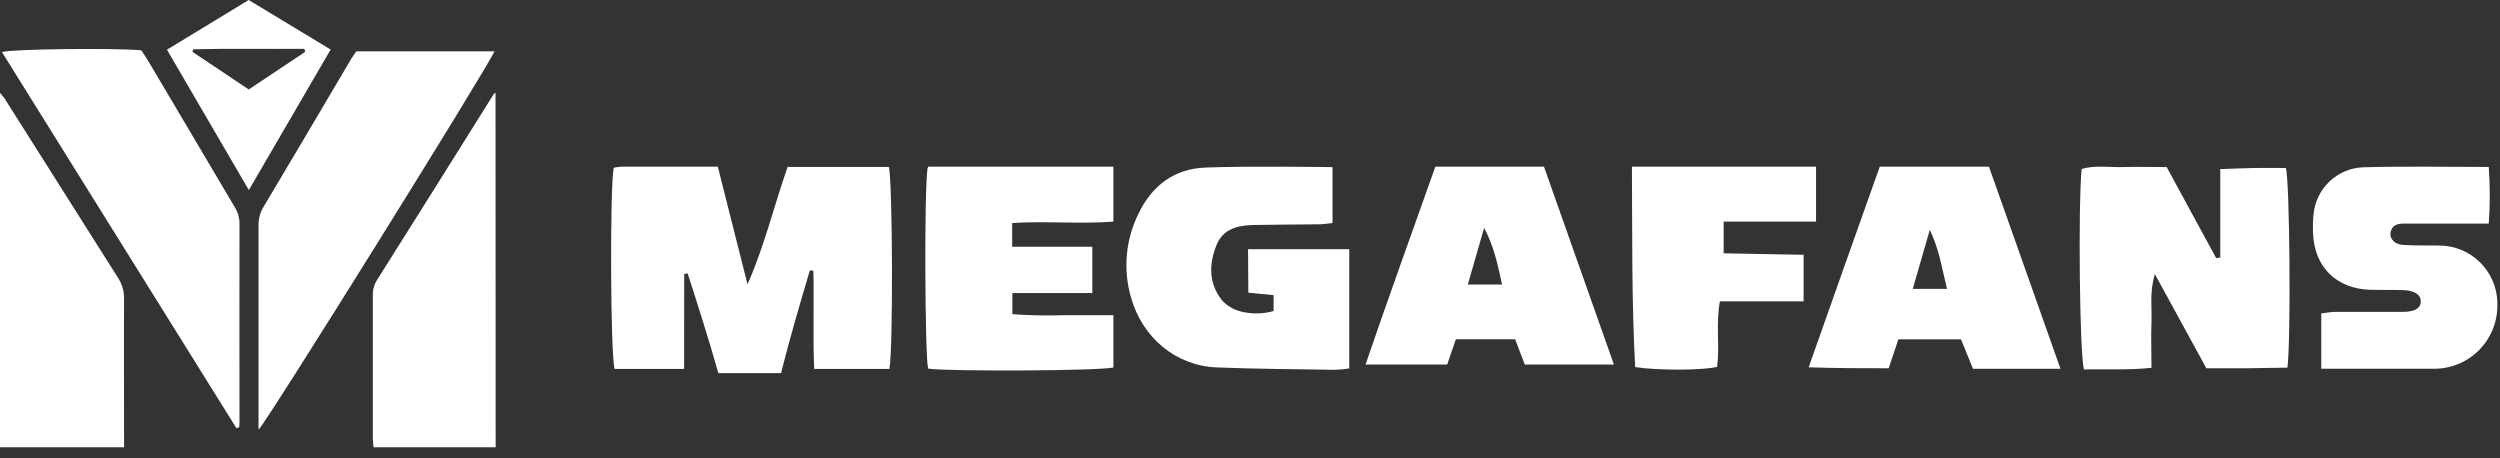
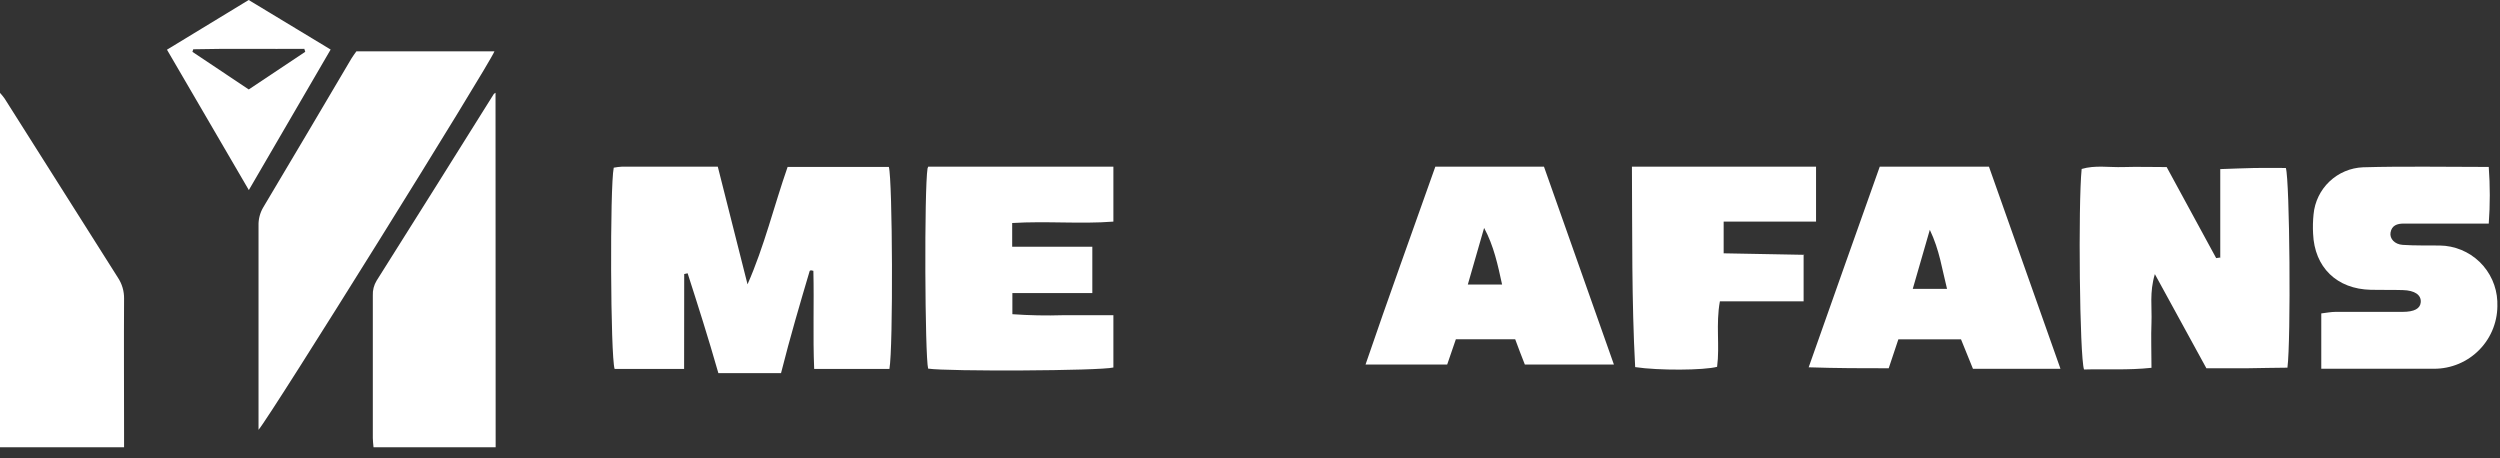
<svg xmlns="http://www.w3.org/2000/svg" width="180" height="33" viewBox="0 0 180 33" fill="none">
  <rect x="0" y="0" width="180" height="33" fill="#333333" stroke="none" />
  <path fill-rule="evenodd" clip-rule="evenodd" d="M49.256 26.561H44.252C43.953 25.634 43.905 13.478 44.189 12.073C44.384 12.035 44.581 12.011 44.779 12H51.681C52.403 14.866 53.114 17.667 53.822 20.471C55.033 17.726 55.721 14.849 56.709 12.017H63.997C64.264 12.975 64.316 25.003 64.038 26.564H58.621C58.521 24.194 58.621 21.838 58.563 19.499C58.51 19.481 58.455 19.47 58.4 19.464C58.361 19.464 58.302 19.488 58.295 19.516C57.601 21.859 56.907 24.204 56.234 26.866H51.723C50.984 24.277 50.248 21.977 49.509 19.676L49.263 19.731L49.256 26.561Z" fill="white" />
  <path fill-rule="evenodd" clip-rule="evenodd" d="M159.859 18.616V12.175C160.764 12.147 161.549 12.109 162.329 12.095C163.11 12.082 163.846 12.095 164.582 12.095C164.863 13.036 164.953 24.432 164.696 26.472C163.759 26.472 162.801 26.507 161.844 26.514C160.886 26.521 159.9 26.514 158.859 26.514C157.655 24.31 156.465 22.134 155.15 19.736C154.754 21.052 154.949 22.141 154.907 23.207C154.865 24.272 154.907 25.313 154.907 26.482C153.203 26.666 151.61 26.555 150.049 26.604C149.733 25.653 149.622 14.729 149.879 12.165C150.847 11.877 151.864 12.061 152.859 12.029C153.855 11.998 154.89 12.029 156 12.029C157.19 14.223 158.377 16.402 159.564 18.584L159.869 18.539" fill="white" />
-   <path fill-rule="evenodd" clip-rule="evenodd" d="M89.859 17.94H97.147V26.528C96.802 26.583 96.454 26.616 96.106 26.625C93.267 26.58 90.425 26.567 87.59 26.452C84.654 26.331 82.246 24.314 81.43 21.407C80.846 19.389 81.046 17.224 81.989 15.348C82.957 13.342 84.574 12.152 86.768 12.065C89.849 11.94 95.942 12.034 95.942 12.034V16.059C95.62 16.09 95.314 16.146 95.006 16.149C93.437 16.17 91.882 16.167 90.3 16.198C89.169 16.222 88.083 16.441 87.597 17.624C87.035 19.012 87.017 20.4 87.979 21.618C88.33 22.002 88.784 22.277 89.287 22.413C90.078 22.624 90.911 22.618 91.699 22.395V21.25L89.88 21.073L89.859 17.94Z" fill="white" />
  <path fill-rule="evenodd" clip-rule="evenodd" d="M148.345 26.554H142.053L141.193 24.433H136.682C136.452 25.11 136.244 25.738 135.987 26.515C134.134 26.515 132.271 26.515 130.224 26.446C131.959 21.505 133.656 16.761 135.342 12H143.205L148.345 26.526M140.186 20.797C139.822 19.367 139.652 18.021 138.947 16.546C138.493 18.121 138.122 19.398 137.719 20.797H140.186Z" fill="white" />
  <path fill-rule="evenodd" clip-rule="evenodd" d="M111.166 12C112.845 16.747 114.504 21.446 116.201 26.245H109.788C109.552 25.648 109.327 25.061 109.094 24.427H104.822L104.198 26.245H98.319C99.968 21.414 101.668 16.747 103.344 12H111.166ZM108.15 20.484C107.841 19.072 107.557 17.708 106.856 16.41C106.474 17.733 106.096 19.051 105.683 20.484H108.15Z" fill="white" />
  <path fill-rule="evenodd" clip-rule="evenodd" d="M66.832 12H80.164V15.956C77.787 16.14 75.365 15.904 72.877 16.057V17.764H78.647V21.099H72.891V22.622C74.108 22.709 75.329 22.733 76.548 22.695C77.731 22.695 78.915 22.695 80.164 22.695V26.46C79.175 26.703 68.216 26.755 66.825 26.54C66.592 25.624 66.54 13.655 66.783 12.125" fill="white" />
  <path fill-rule="evenodd" clip-rule="evenodd" d="M167.132 26.532V22.566C167.479 22.524 167.826 22.458 168.141 22.455C169.752 22.455 171.365 22.455 172.979 22.455C173.846 22.455 174.256 22.212 174.294 21.761C174.336 21.237 173.867 20.907 172.996 20.886C172.233 20.862 171.469 20.886 170.706 20.866C168.249 20.814 166.639 19.248 166.542 16.819C166.517 16.357 166.529 15.893 166.576 15.431C166.659 14.531 167.065 13.692 167.72 13.069C168.375 12.446 169.234 12.082 170.137 12.045C173.104 11.961 176.071 12.02 179.19 12.02C179.289 13.378 179.289 14.74 179.19 16.098H177.774H173.062C172.604 16.098 172.205 16.223 172.118 16.747C172.045 17.18 172.41 17.593 172.996 17.631C173.881 17.69 174.773 17.666 175.661 17.677C176.734 17.69 177.762 18.113 178.533 18.859C179.304 19.606 179.76 20.619 179.808 21.692C179.808 21.733 179.808 21.778 179.808 21.82C179.833 22.433 179.733 23.045 179.515 23.619C179.297 24.193 178.965 24.717 178.538 25.159C178.112 25.601 177.601 25.952 177.036 26.191C176.47 26.43 175.862 26.552 175.248 26.55H167.132V26.532Z" fill="white" />
  <path fill-rule="evenodd" clip-rule="evenodd" d="M129.86 18.364V21.695H123.832C123.53 23.344 123.832 24.898 123.631 26.411C122.687 26.665 119.415 26.686 117.732 26.432C117.475 21.664 117.53 16.869 117.499 12H130.755V15.956H124.103V18.239L129.929 18.347" fill="white" />
-   <path fill-rule="evenodd" clip-rule="evenodd" d="M17.019 30.822L0.14 3.749C0.775 3.526 8.279 3.446 10.174 3.622C10.336 3.871 10.534 4.155 10.711 4.455C12.773 7.933 14.832 11.412 16.89 14.893C17.113 15.233 17.236 15.629 17.243 16.035C17.23 20.841 17.243 25.647 17.243 30.451C17.243 30.556 17.228 30.658 17.221 30.762L17.037 30.824" fill="white" />
  <path fill-rule="evenodd" clip-rule="evenodd" d="M25.605 3.696H35.6C35.222 4.678 19.48 29.957 18.614 30.947V30.332C18.614 25.637 18.614 20.941 18.614 16.244C18.601 15.784 18.718 15.33 18.951 14.934C21.076 11.367 23.192 7.796 25.299 4.22C25.408 4.036 25.543 3.867 25.661 3.696" fill="white" />
  <path fill-rule="evenodd" clip-rule="evenodd" d="M35.687 32.204H26.894C26.874 31.959 26.843 31.76 26.843 31.538C26.843 28.117 26.843 24.697 26.843 21.274C26.826 20.901 26.92 20.53 27.114 20.21C29.937 15.733 32.751 11.253 35.553 6.769C35.567 6.747 35.598 6.736 35.678 6.68L35.687 32.204Z" fill="white" />
  <path fill-rule="evenodd" clip-rule="evenodd" d="M0 32.204V6.687C0.118 6.816 0.229 6.952 0.331 7.094C3.049 11.396 5.769 15.695 8.489 19.989C8.788 20.438 8.943 20.968 8.933 21.508C8.913 24.766 8.933 28.026 8.933 31.28V32.204H0Z" fill="white" />
  <path fill-rule="evenodd" clip-rule="evenodd" d="M17.916 13.685L12.022 3.578L17.905 -6.10352e-05L23.806 3.567L17.916 13.685ZM21.976 3.722L21.91 3.516C19.245 3.538 16.579 3.485 13.914 3.547L13.854 3.733L17.91 6.441L21.976 3.731" fill="white" />
</svg>